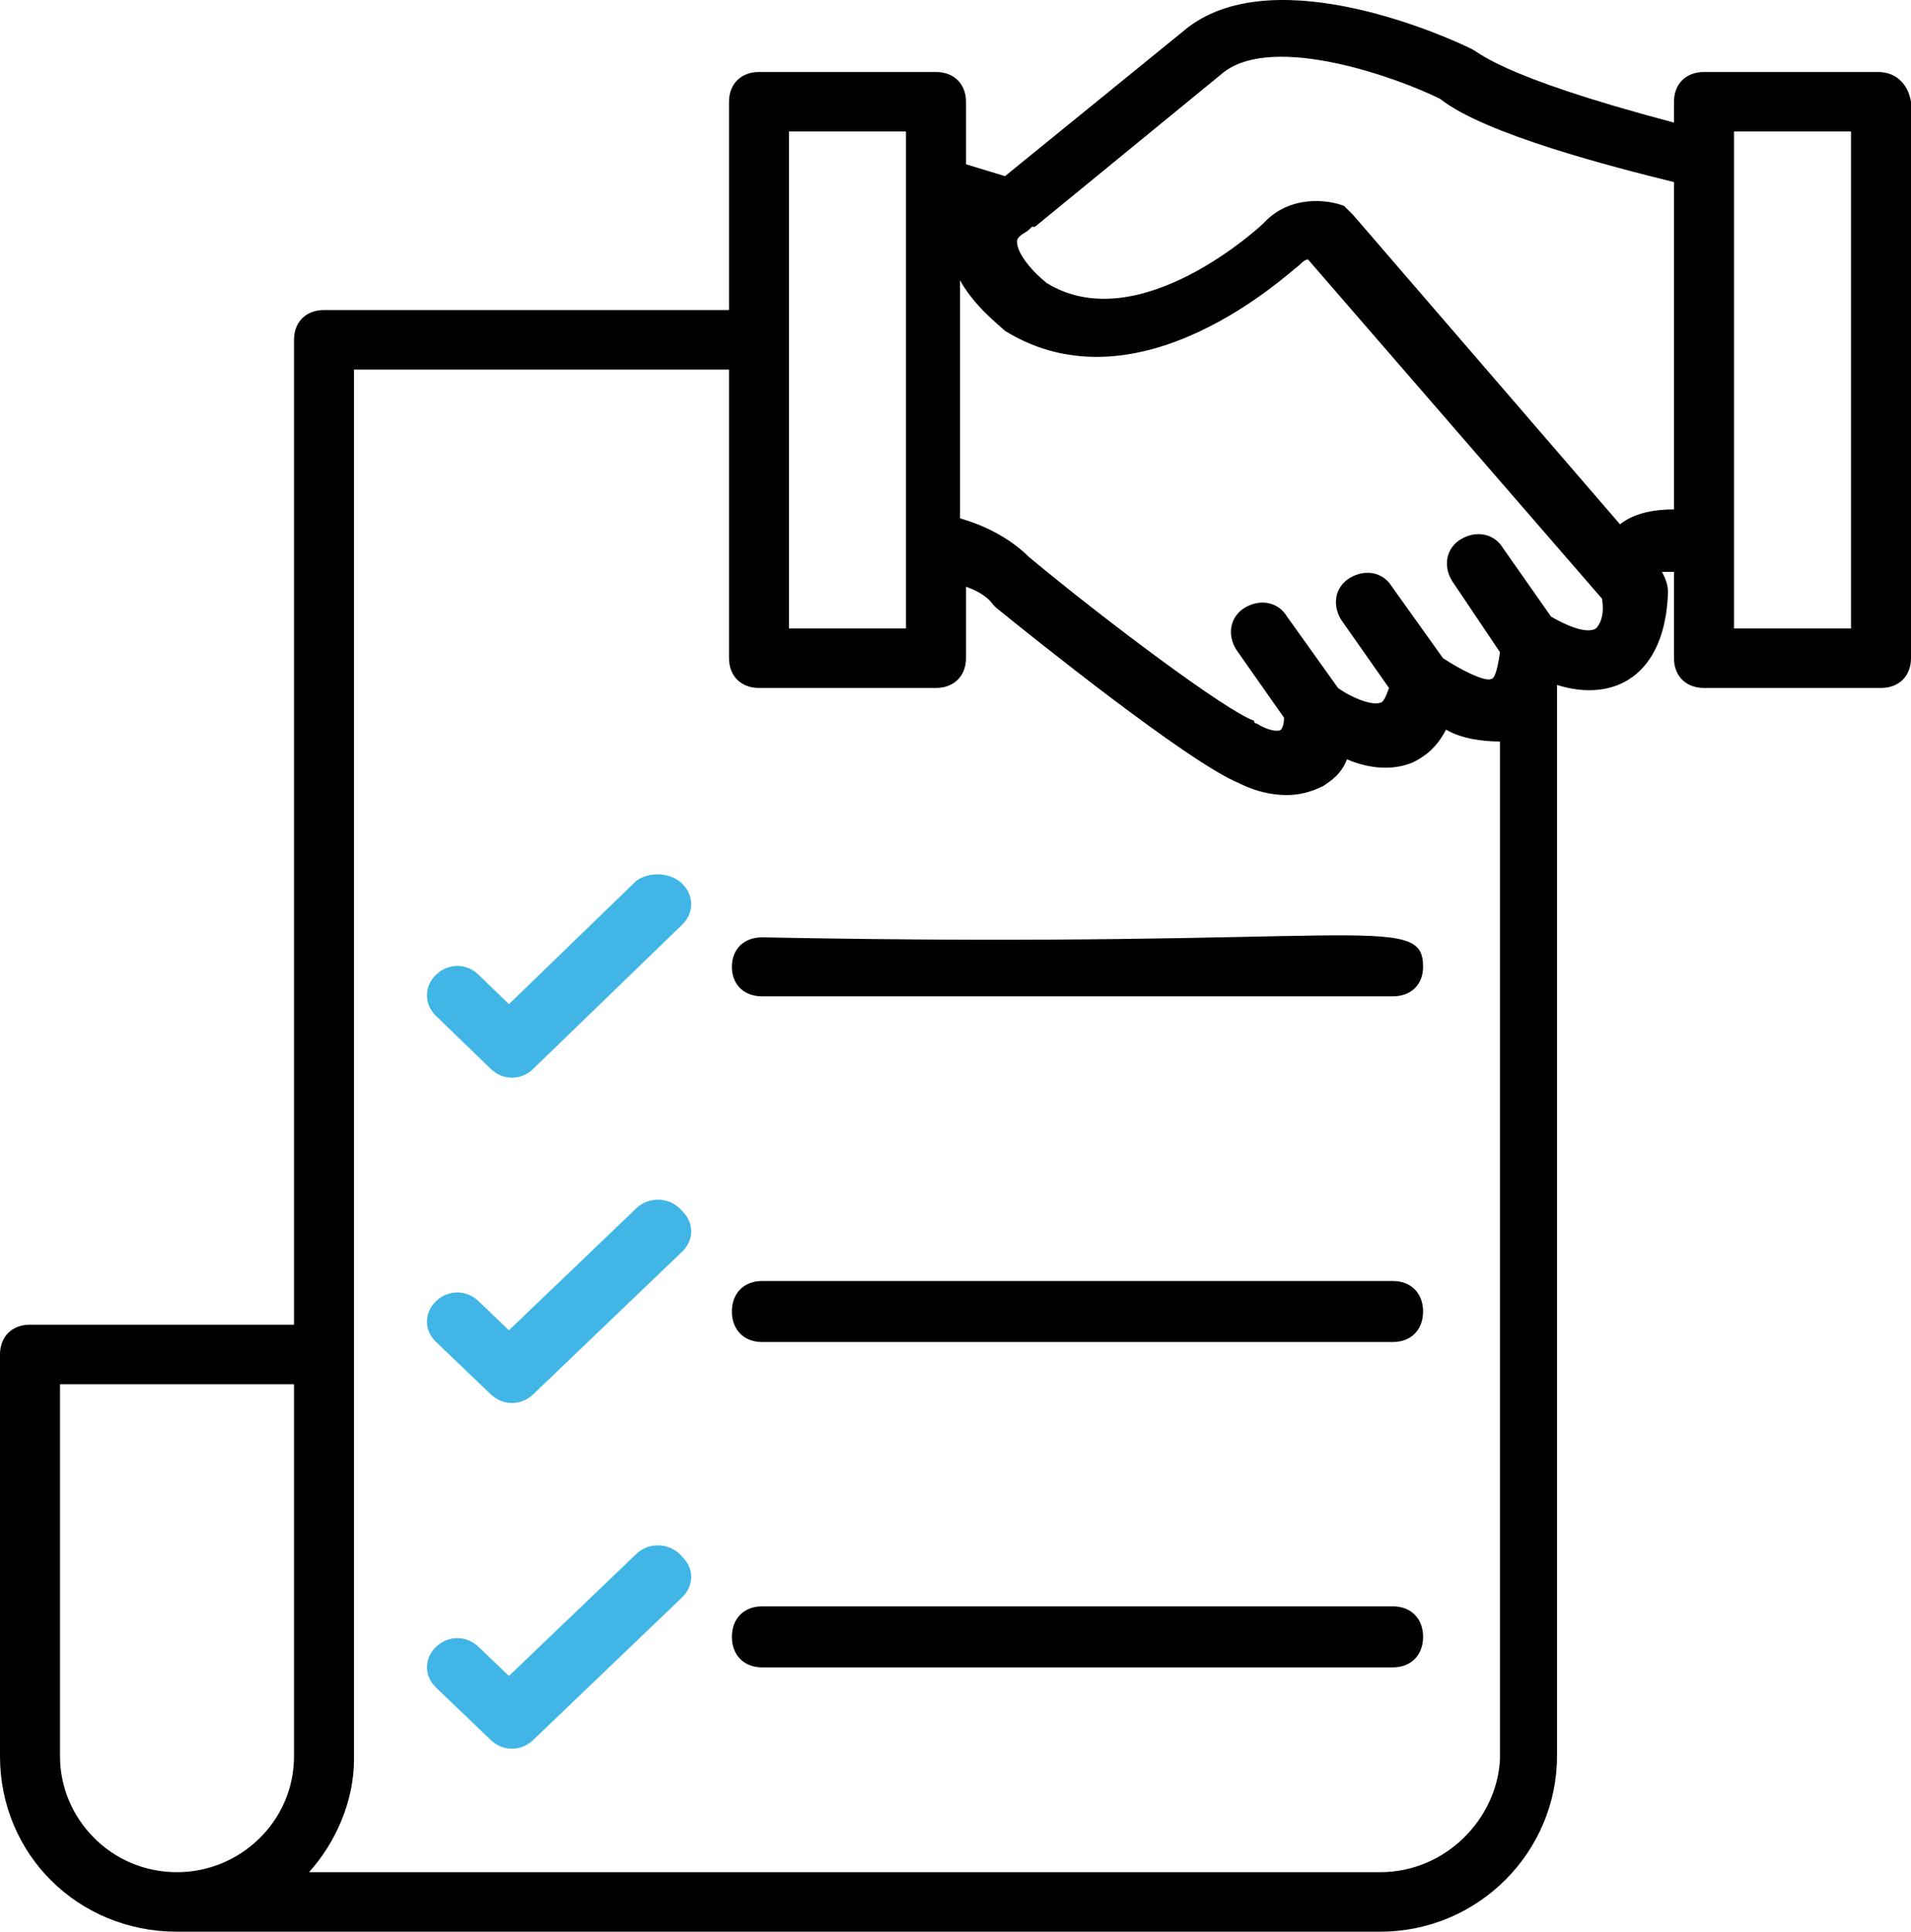
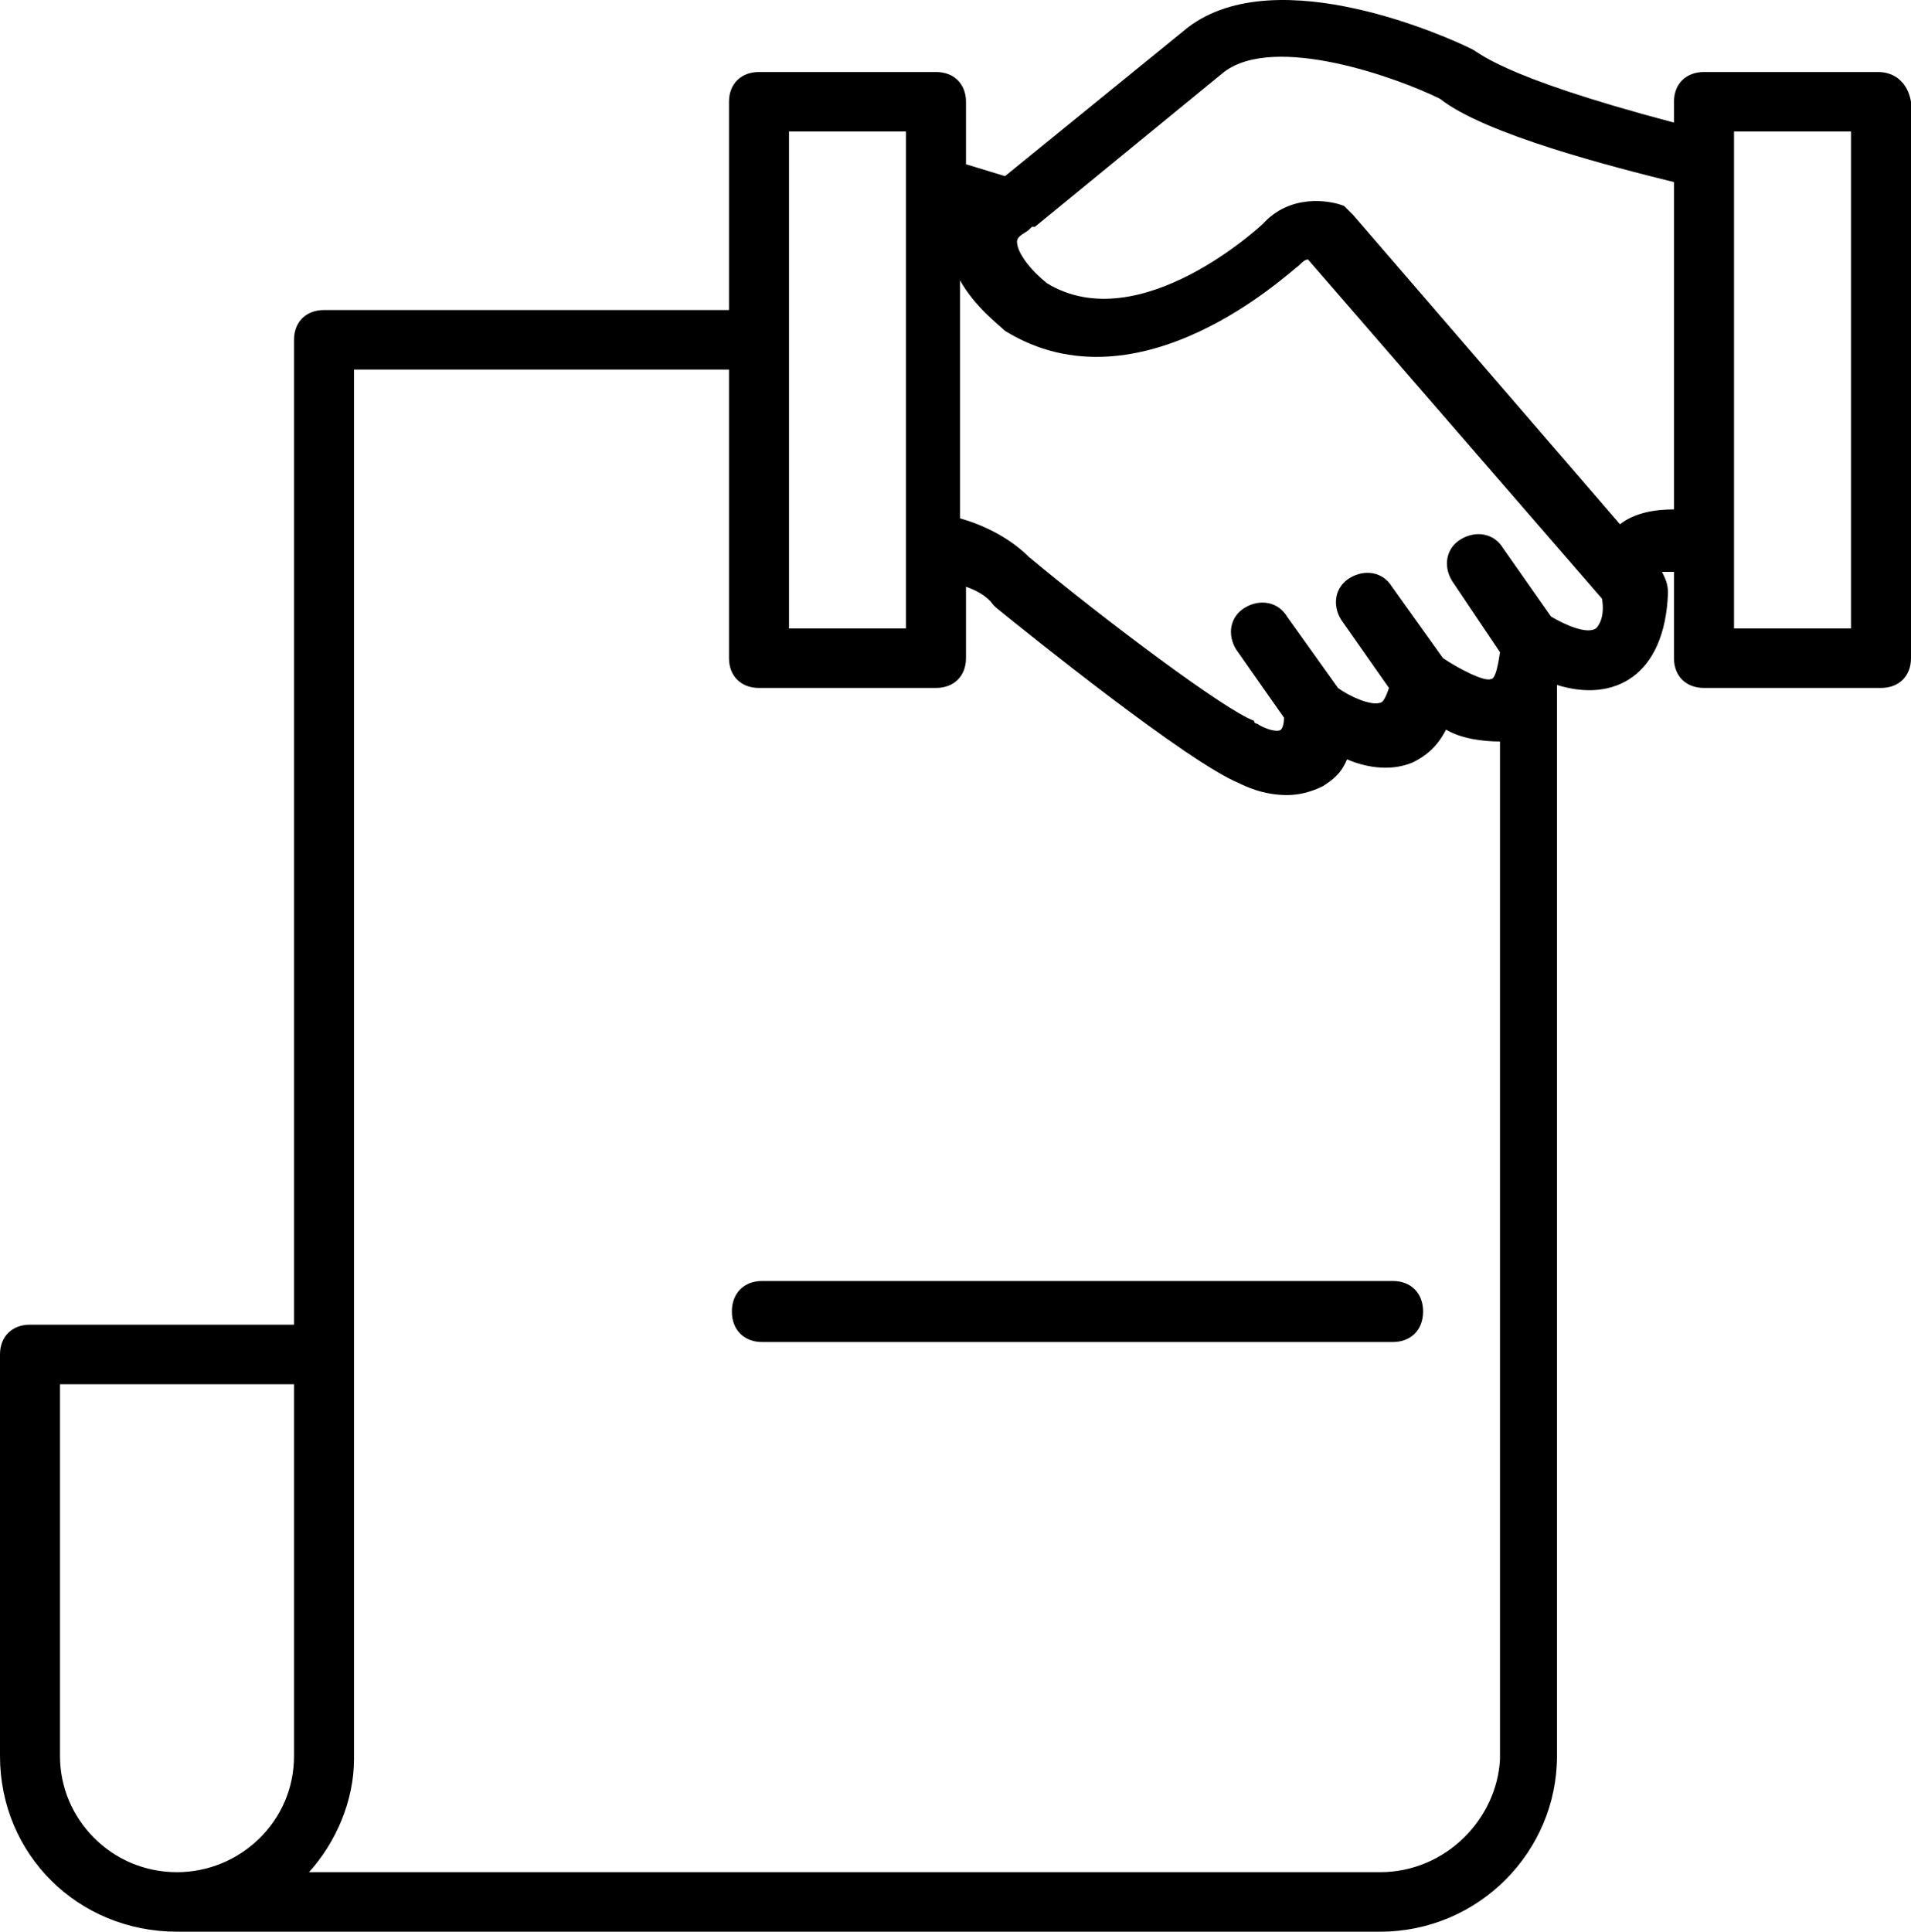
<svg xmlns="http://www.w3.org/2000/svg" width="94px" height="95px" viewBox="0 0 94 95">
  <title>Icon 3</title>
  <desc>Created with Sketch.</desc>
  <g id="Solutions-Page" stroke="none" stroke-width="1" fill="none" fill-rule="evenodd">
    <g id="Desktop/Solutions/Solutions_Contractors" transform="translate(-576, -1687)" fill-rule="nonzero">
      <g id="Icons" transform="translate(169.5, 1681)">
        <g id="Icon-3" transform="translate(406.5, 6)">
          <path d="M92.377,3.541 L83.818,3.541 C82.932,3.541 82.342,4.127 82.342,5.005 L82.342,6.029 C73.488,3.688 72.75,2.517 72.308,2.371 C71.422,1.932 62.863,-2.019 58.436,1.346 L49.435,8.663 L47.516,8.078 L47.516,5.005 C47.516,4.127 46.926,3.541 46.041,3.541 L37.334,3.541 C36.449,3.541 35.859,4.127 35.859,5.005 L35.859,15.248 L15.937,15.248 C15.052,15.248 14.462,15.833 14.462,16.711 L14.462,65.148 L1.476,65.148 C0.59,65.148 0,65.733 0,66.611 L0,86.366 C0,91.195 3.837,95 8.706,95 C14.757,95 -13.133,95 67.881,95 C72.75,95 76.587,91.049 76.587,86.366 L76.587,33.979 C76.587,33.833 76.587,33.833 76.587,33.686 C76.587,33.686 76.587,33.686 76.587,33.686 C79.391,34.564 81.9,33.247 82.047,29.15 C82.047,28.711 81.9,28.418 81.752,28.125 L81.752,28.125 C81.9,28.125 82.195,28.125 82.342,28.125 L82.342,32.369 C82.342,33.247 82.932,33.833 83.818,33.833 L92.524,33.833 C93.41,33.833 94,33.247 94,32.369 L94,5.005 C93.852,4.127 93.262,3.541 92.377,3.541 Z M38.81,6.468 L44.565,6.468 C44.565,15.541 44.565,22.126 44.565,30.906 L38.81,30.906 L38.81,6.468 Z M2.951,86.366 L2.951,68.075 L14.462,68.075 L14.462,86.366 C14.462,89.586 11.805,92.073 8.706,92.073 C5.46,92.073 2.951,89.439 2.951,86.366 Z M67.881,92.073 C62.421,92.073 87.359,92.073 15.199,92.073 C16.527,90.61 17.413,88.561 17.413,86.513 C17.413,86.513 17.413,86.513 17.413,86.366 L17.413,18.175 L35.859,18.175 L35.859,32.369 C35.859,33.247 36.449,33.833 37.334,33.833 L46.041,33.833 C46.926,33.833 47.516,33.247 47.516,32.369 L47.516,28.857 C47.959,29.004 48.549,29.296 48.845,29.735 C48.845,29.735 48.992,29.882 48.992,29.882 C50.615,31.199 58.436,37.491 60.945,38.515 C61.24,38.662 62.126,39.101 63.306,39.101 C63.896,39.101 64.487,38.954 65.077,38.662 C65.52,38.369 65.962,38.076 66.257,37.345 C67.29,37.784 68.471,37.93 69.504,37.491 C70.094,37.198 70.684,36.759 71.127,35.881 C71.865,36.32 72.898,36.467 73.783,36.467 L73.783,86.513 C73.636,89.439 71.127,92.073 67.881,92.073 Z M78.505,30.906 C78.063,31.199 77.03,30.76 76.292,30.321 L73.931,26.955 C73.488,26.223 72.603,26.077 71.865,26.516 C71.127,26.955 70.98,27.833 71.422,28.564 L73.783,32.077 C73.636,33.101 73.488,33.394 73.341,33.394 C73.046,33.54 71.865,32.955 70.98,32.369 C70.98,32.369 70.98,32.369 70.98,32.369 L68.471,28.857 C68.028,28.125 67.143,27.979 66.405,28.418 C65.667,28.857 65.52,29.735 65.962,30.467 L68.323,33.833 C68.176,34.272 68.028,34.564 67.881,34.564 C67.438,34.711 66.405,34.272 65.815,33.833 L63.306,30.321 C62.863,29.589 61.978,29.443 61.24,29.882 C60.502,30.321 60.355,31.199 60.797,31.93 L63.159,35.296 C63.159,35.735 63.011,35.881 63.011,35.881 C62.863,36.028 62.273,35.881 61.83,35.589 C61.83,35.589 61.683,35.589 61.683,35.442 C60.355,35.003 54.305,30.467 50.615,27.394 C49.582,26.369 48.254,25.784 47.221,25.491 L47.221,13.785 C47.959,15.102 49.14,15.98 49.435,16.272 C56.075,20.37 63.454,13.346 63.896,13.053 C64.044,12.907 64.192,12.76 64.339,12.76 L78.801,29.443 C78.948,30.321 78.653,30.76 78.505,30.906 Z M79.686,25.784 L66.553,10.565 C66.405,10.419 66.257,10.273 66.11,10.126 C65.372,9.834 63.454,9.541 62.126,11.004 C62.126,11.004 56.075,16.711 51.501,13.931 C50.763,13.346 50.025,12.468 50.025,11.882 C50.025,11.59 50.468,11.443 50.615,11.297 C50.615,11.297 50.615,11.297 50.763,11.151 C50.763,11.151 50.763,11.151 50.911,11.151 L60.207,3.541 C62.716,1.639 68.766,3.834 70.832,4.858 C73.046,6.614 79.391,8.224 82.342,8.956 L82.342,25.052 C81.457,25.052 80.424,25.199 79.686,25.784 Z M90.901,30.906 L85.294,30.906 C85.294,17.443 85.294,20.516 85.294,6.468 L91.049,6.468 L91.049,30.906 L90.901,30.906 Z" id="Shape" fill="#000000" />
-           <path d="M37.485,46.098 C36.594,46.098 36,46.678 36,47.549 C36,48.42 36.594,49 37.485,49 L68.515,49 C69.406,49 70,48.42 70,47.549 C70,44.792 66.882,46.678 37.485,46.098 Z" id="Path" fill="#000000" />
          <path d="M68.515,63 L37.485,63 C36.594,63 36,63.6 36,64.5 C36,65.4 36.594,66 37.485,66 L68.515,66 C69.406,66 70,65.4 70,64.5 C70,63.6 69.406,63 68.515,63 Z" id="Path" fill="#000000" />
-           <path d="M68.515,79 L37.485,79 C36.594,79 36,79.6 36,80.5 C36,81.4 36.594,82 37.485,82 L68.515,82 C69.406,82 70,81.4 70,80.5 C70,79.6 69.406,79 68.515,79 Z" id="Path" fill="#000000" />
-           <path d="M31.31,43.309 L25.034,49.384 L23.54,47.938 C22.943,47.359 22.046,47.359 21.448,47.938 C20.851,48.516 20.851,49.384 21.448,49.963 L24.138,52.566 C24.736,53.145 25.632,53.145 26.23,52.566 L33.552,45.479 C34.149,44.9 34.149,44.032 33.552,43.454 C32.954,42.875 31.908,42.875 31.31,43.309 Z" id="Path" fill="#41B6E6" />
-           <path d="M31.31,59.413 L25.034,65.423 L23.54,63.992 C22.943,63.419 22.046,63.419 21.448,63.992 C20.851,64.564 20.851,65.423 21.448,65.995 L24.138,68.571 C24.736,69.143 25.632,69.143 26.23,68.571 L33.552,61.559 C34.149,60.987 34.149,60.128 33.552,59.556 C32.954,58.841 31.908,58.841 31.31,59.413 Z" id="Path" fill="#41B6E6" />
-           <path d="M31.31,76.413 L25.034,82.423 L23.54,80.992 C22.943,80.419 22.046,80.419 21.448,80.992 C20.851,81.564 20.851,82.423 21.448,82.995 L24.138,85.571 C24.736,86.143 25.632,86.143 26.23,85.571 L33.552,78.559 C34.149,77.987 34.149,77.128 33.552,76.556 C32.954,75.841 31.908,75.841 31.31,76.413 Z" id="Path" fill="#41B6E6" />
        </g>
      </g>
    </g>
  </g>
</svg>